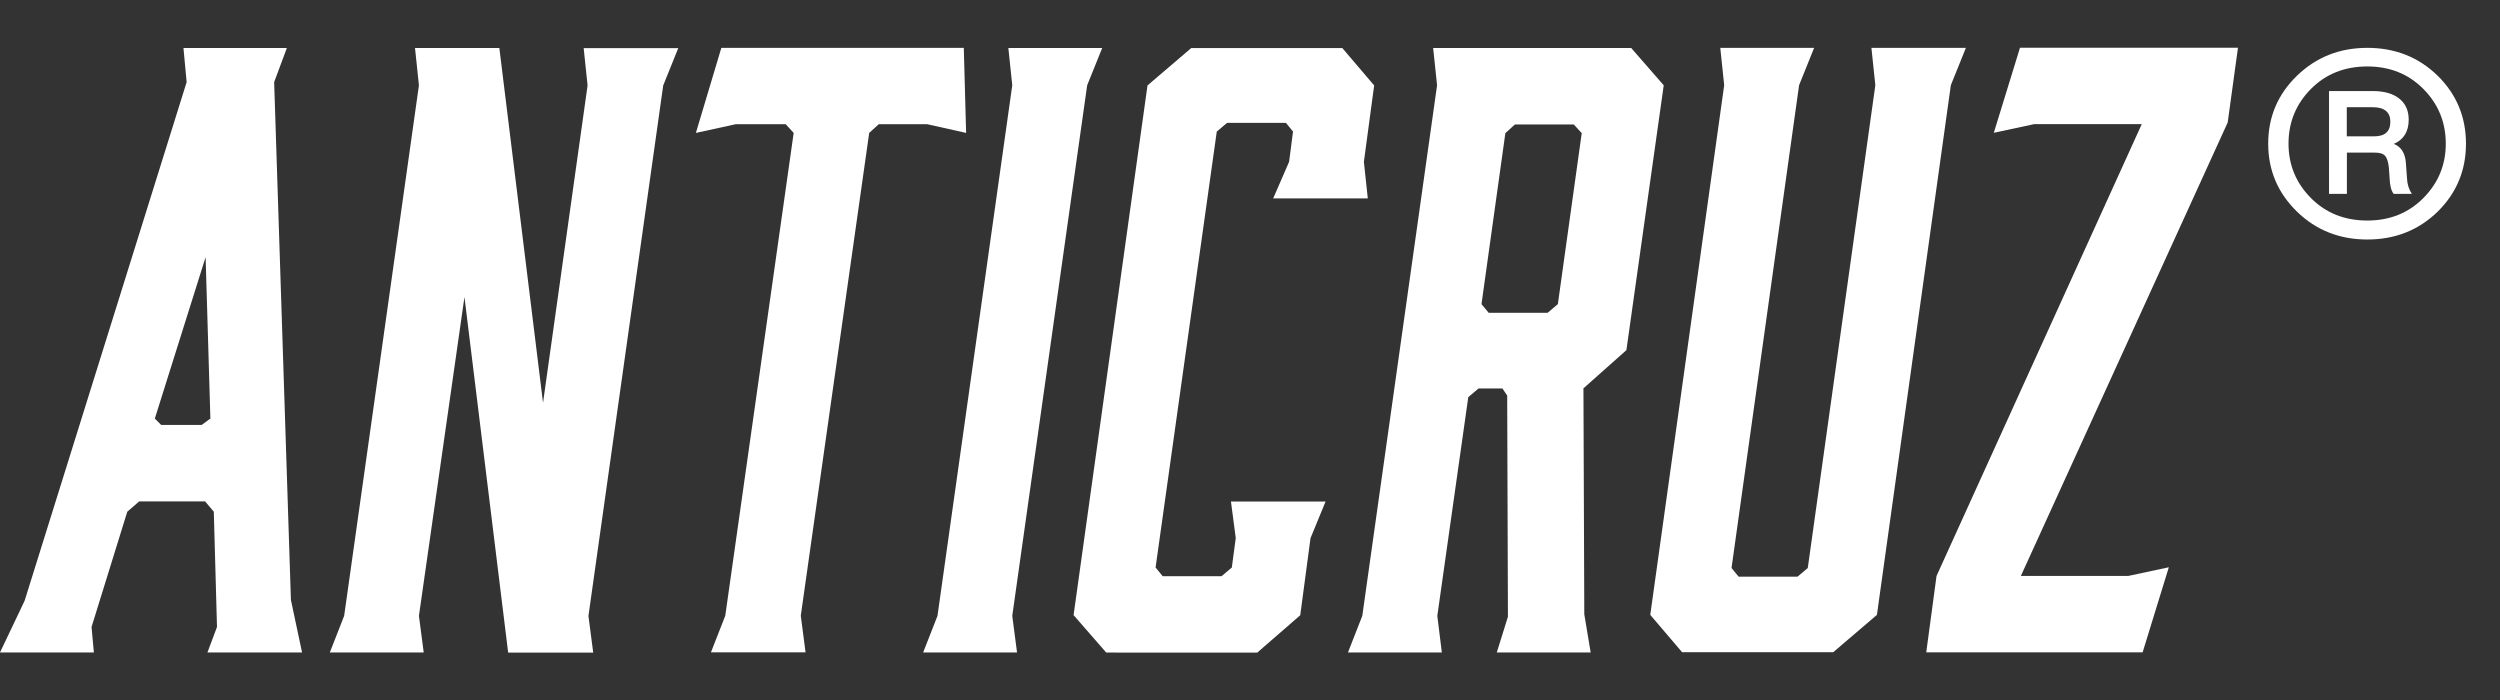
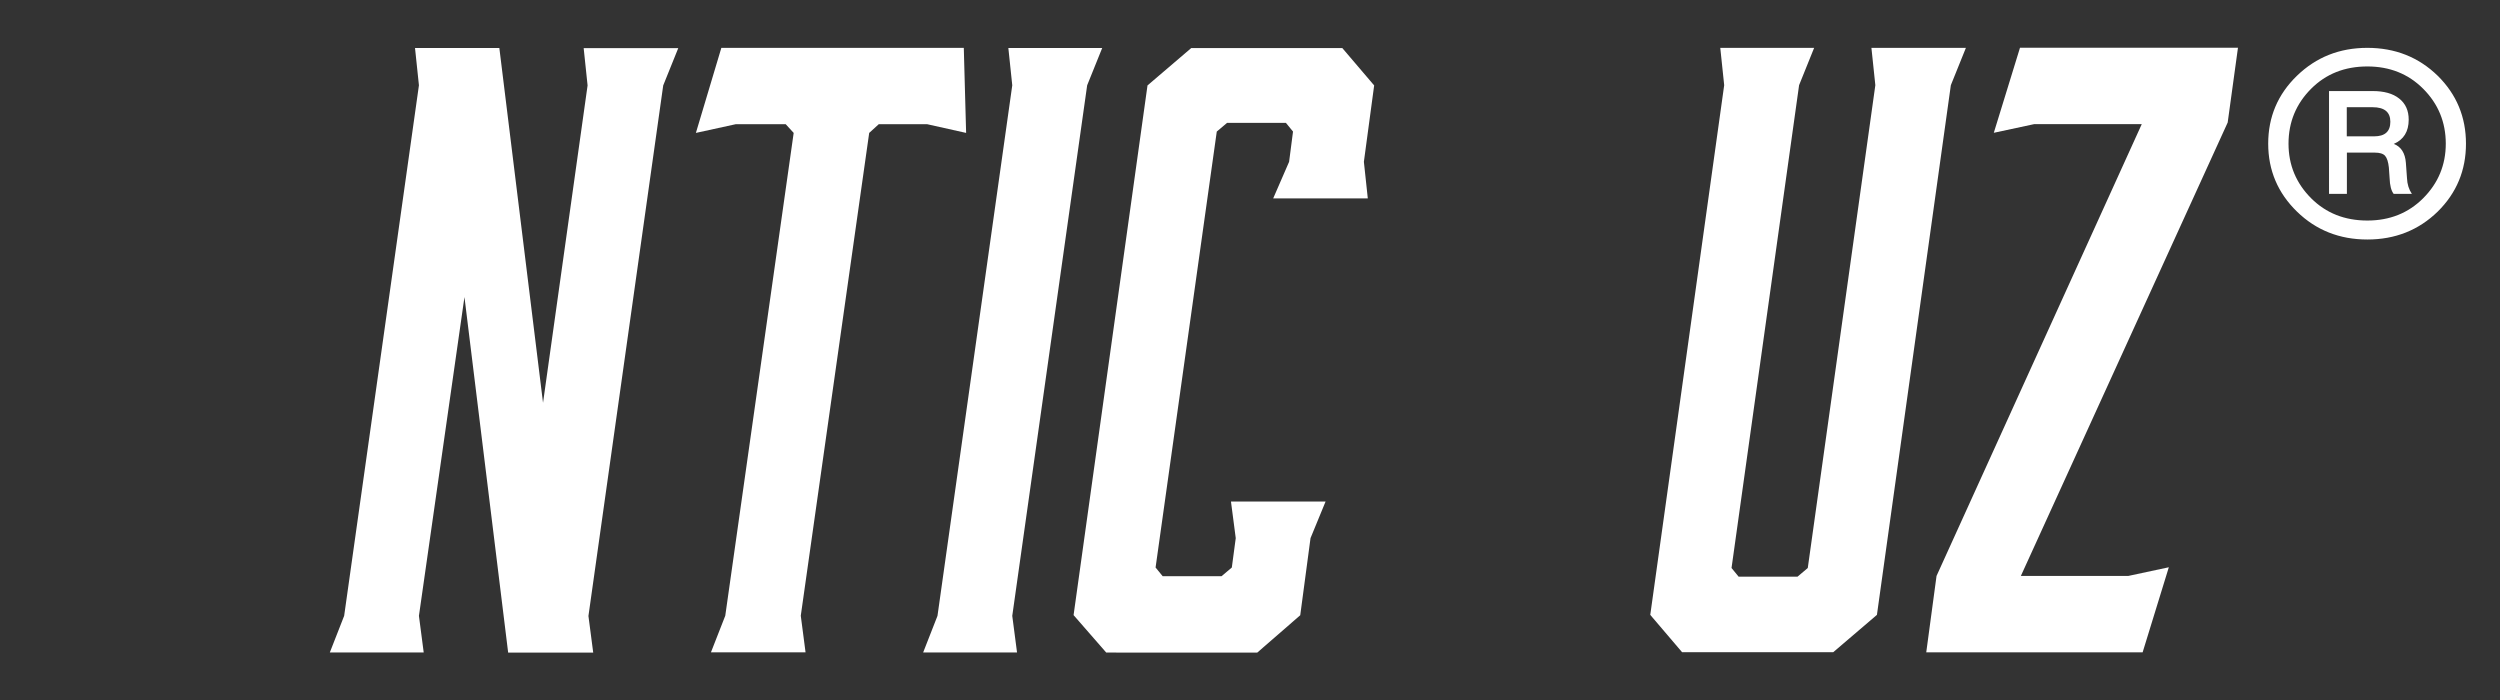
<svg xmlns="http://www.w3.org/2000/svg" version="1.1" id="Capa_1" x="0px" y="0px" viewBox="0 0 2042.7 572.1" style="enable-background:new 0 0 2042.7 572.1;" xml:space="preserve">
  <rect x="0" y="0" width="2042.7" height="572.1" fill="#333333" stroke="none" />
  <style type="text/css">
	.st0{fill:#FFFFFF;}
</style>
-   <path class="st0" d="M237.7,490.2l9.1,42.9h-77.3l7.8-20.8l-2.6-94.2l-7.1-8.4h-53.9l-9.7,8.4l-29.2,94.2l1.9,20.8H0l20.1-42.2  L152.5,67.1l-2.6-27.9h84.5L224,67.1L237.7,490.2z M126.5,342l5.2,5.2h33.1l7.1-5.2L168,210.1L126.5,342z" />
  <path class="st0" d="M342.3,503.2l3.9,29.9h-76.7l11.7-29.9l61.1-433.5l-3.2-30.5H408l35.7,289.9l36.4-259.3l-3.2-30.5h77.3  l-12.3,30.5l-61.1,433.5l3.9,29.9h-69.5l-35.7-290.5L342.3,503.2z" />
  <path class="st0" d="M787.5,39.1l1.9,69.5l-31.8-7.1H718l-7.8,7.1l-55.9,394.5l3.9,29.9h-77.3l11.7-29.9l55.9-394.5l-6.5-7.1h-40.9  l-32.5,7.1l20.8-69.5L787.5,39.1z" />
  <path class="st0" d="M827.1,503.2l3.9,29.9h-76.7l11.7-29.9l61.1-433.5l-3.2-30.5h76.7l-12.3,30.5L827.1,503.2z" />
  <path class="st0" d="M903.8,533.1l-26.6-30.5l60.4-432.8l35.7-30.5h123.5l26,30.5l-8.4,62.4l3.2,29.9h-77.3l13-29.9l3.2-24.7  l-5.8-7.1h-48.1l-8.4,7.1l-50,356.2l5.8,7.1h48.1l8.4-7.1l3.2-24l-3.9-29.9h77.3l-12.3,29.9l-8.4,63l-35.1,30.5H903.8V533.1z" />
-   <path class="st0" d="M1178.1,533.1h-76.7l11.7-29.9l61.1-433.5l-3.2-30.5h161.8l26.6,30.5l-30.5,216.4l-35.1,31.2l0.7,184.6  l5.2,31.2H1223l9.1-29.2l-0.6-180.7l-3.9-5.8h-19.5l-8.4,7.1l-25.3,178.7L1178.1,533.1z M1216.4,255.6h48.1l8.4-7.1l19.5-139.7  l-6.5-7.1h-48.1l-7.8,7.1l-19.5,139.7L1216.4,255.6z" />
  <path class="st0" d="M1606.3,39.1L1594,69.6l-60.4,432.8l-35.7,30.5h-123.5l-26-30.5l60.4-432.8l-3.2-30.5h76.7L1470,69.6  l-55.2,394.5l5.8,7.1h48.1l8.4-7.1l55.2-394.5l-3.2-30.5L1606.3,39.1z" />
  <path class="st0" d="M1772.1,463.5l-21.4,69.5h-176.8l8.4-62.4L1750,101.4h-87.8l-33.1,7.1l21.4-69.5h178.1l-8.4,61.1l-169,370.5  h87.7L1772.1,463.5z" />
  <g>
    <path class="st0" d="M1934.3,39.1c22.7,0,41.9,7.6,57.5,22.8c15.4,15.2,23.1,33.7,23.1,55.5s-7.7,40.3-23.1,55.5   c-15.6,15.2-34.8,22.8-57.5,22.8c-22.7,0-41.9-7.6-57.5-22.8c-15.6-15.2-23.5-33.7-23.5-55.5s7.8-40.3,23.5-55.5   C1892.5,46.7,1911.6,39.1,1934.3,39.1z M1979.9,162c12.3-12.3,18.5-27.2,18.5-44.6c0-17.6-6.2-32.6-18.5-44.9   c-12.1-12.1-27.3-18.2-45.6-18.2c-18.5,0-33.8,6.1-45.9,18.2c-12.3,12.3-18.5,27.3-18.5,44.9c0,17.4,6.2,32.3,18.5,44.6   c12.1,12.1,27.4,18.2,45.9,18.2C1952.6,180.2,1967.8,174.1,1979.9,162z M1966.7,145.5c0.2,5.1,1.6,9.4,4,12.9h-14.9   c-2-2.6-3.1-6.9-3.3-12.9l-0.6-8.6c-0.5-4.6-1.5-7.8-3.1-9.6c-1.6-1.8-4.5-2.6-8.4-2.6h-22.8v33.7h-14.6V74.4h35.7   c9.2,0,16.5,2,21.6,6.1c5.2,4.1,7.8,9.8,7.8,17.3c0,9.7-4.1,16.3-12.2,19.8c5.9,2.2,9.3,7.4,9.9,15.5L1966.7,145.5z M1939.9,111.4   c8.8,0,13.2-4,13.2-11.9s-4.8-11.9-14.5-11.9h-21.1v23.8H1939.9z" />
  </g>
</svg>